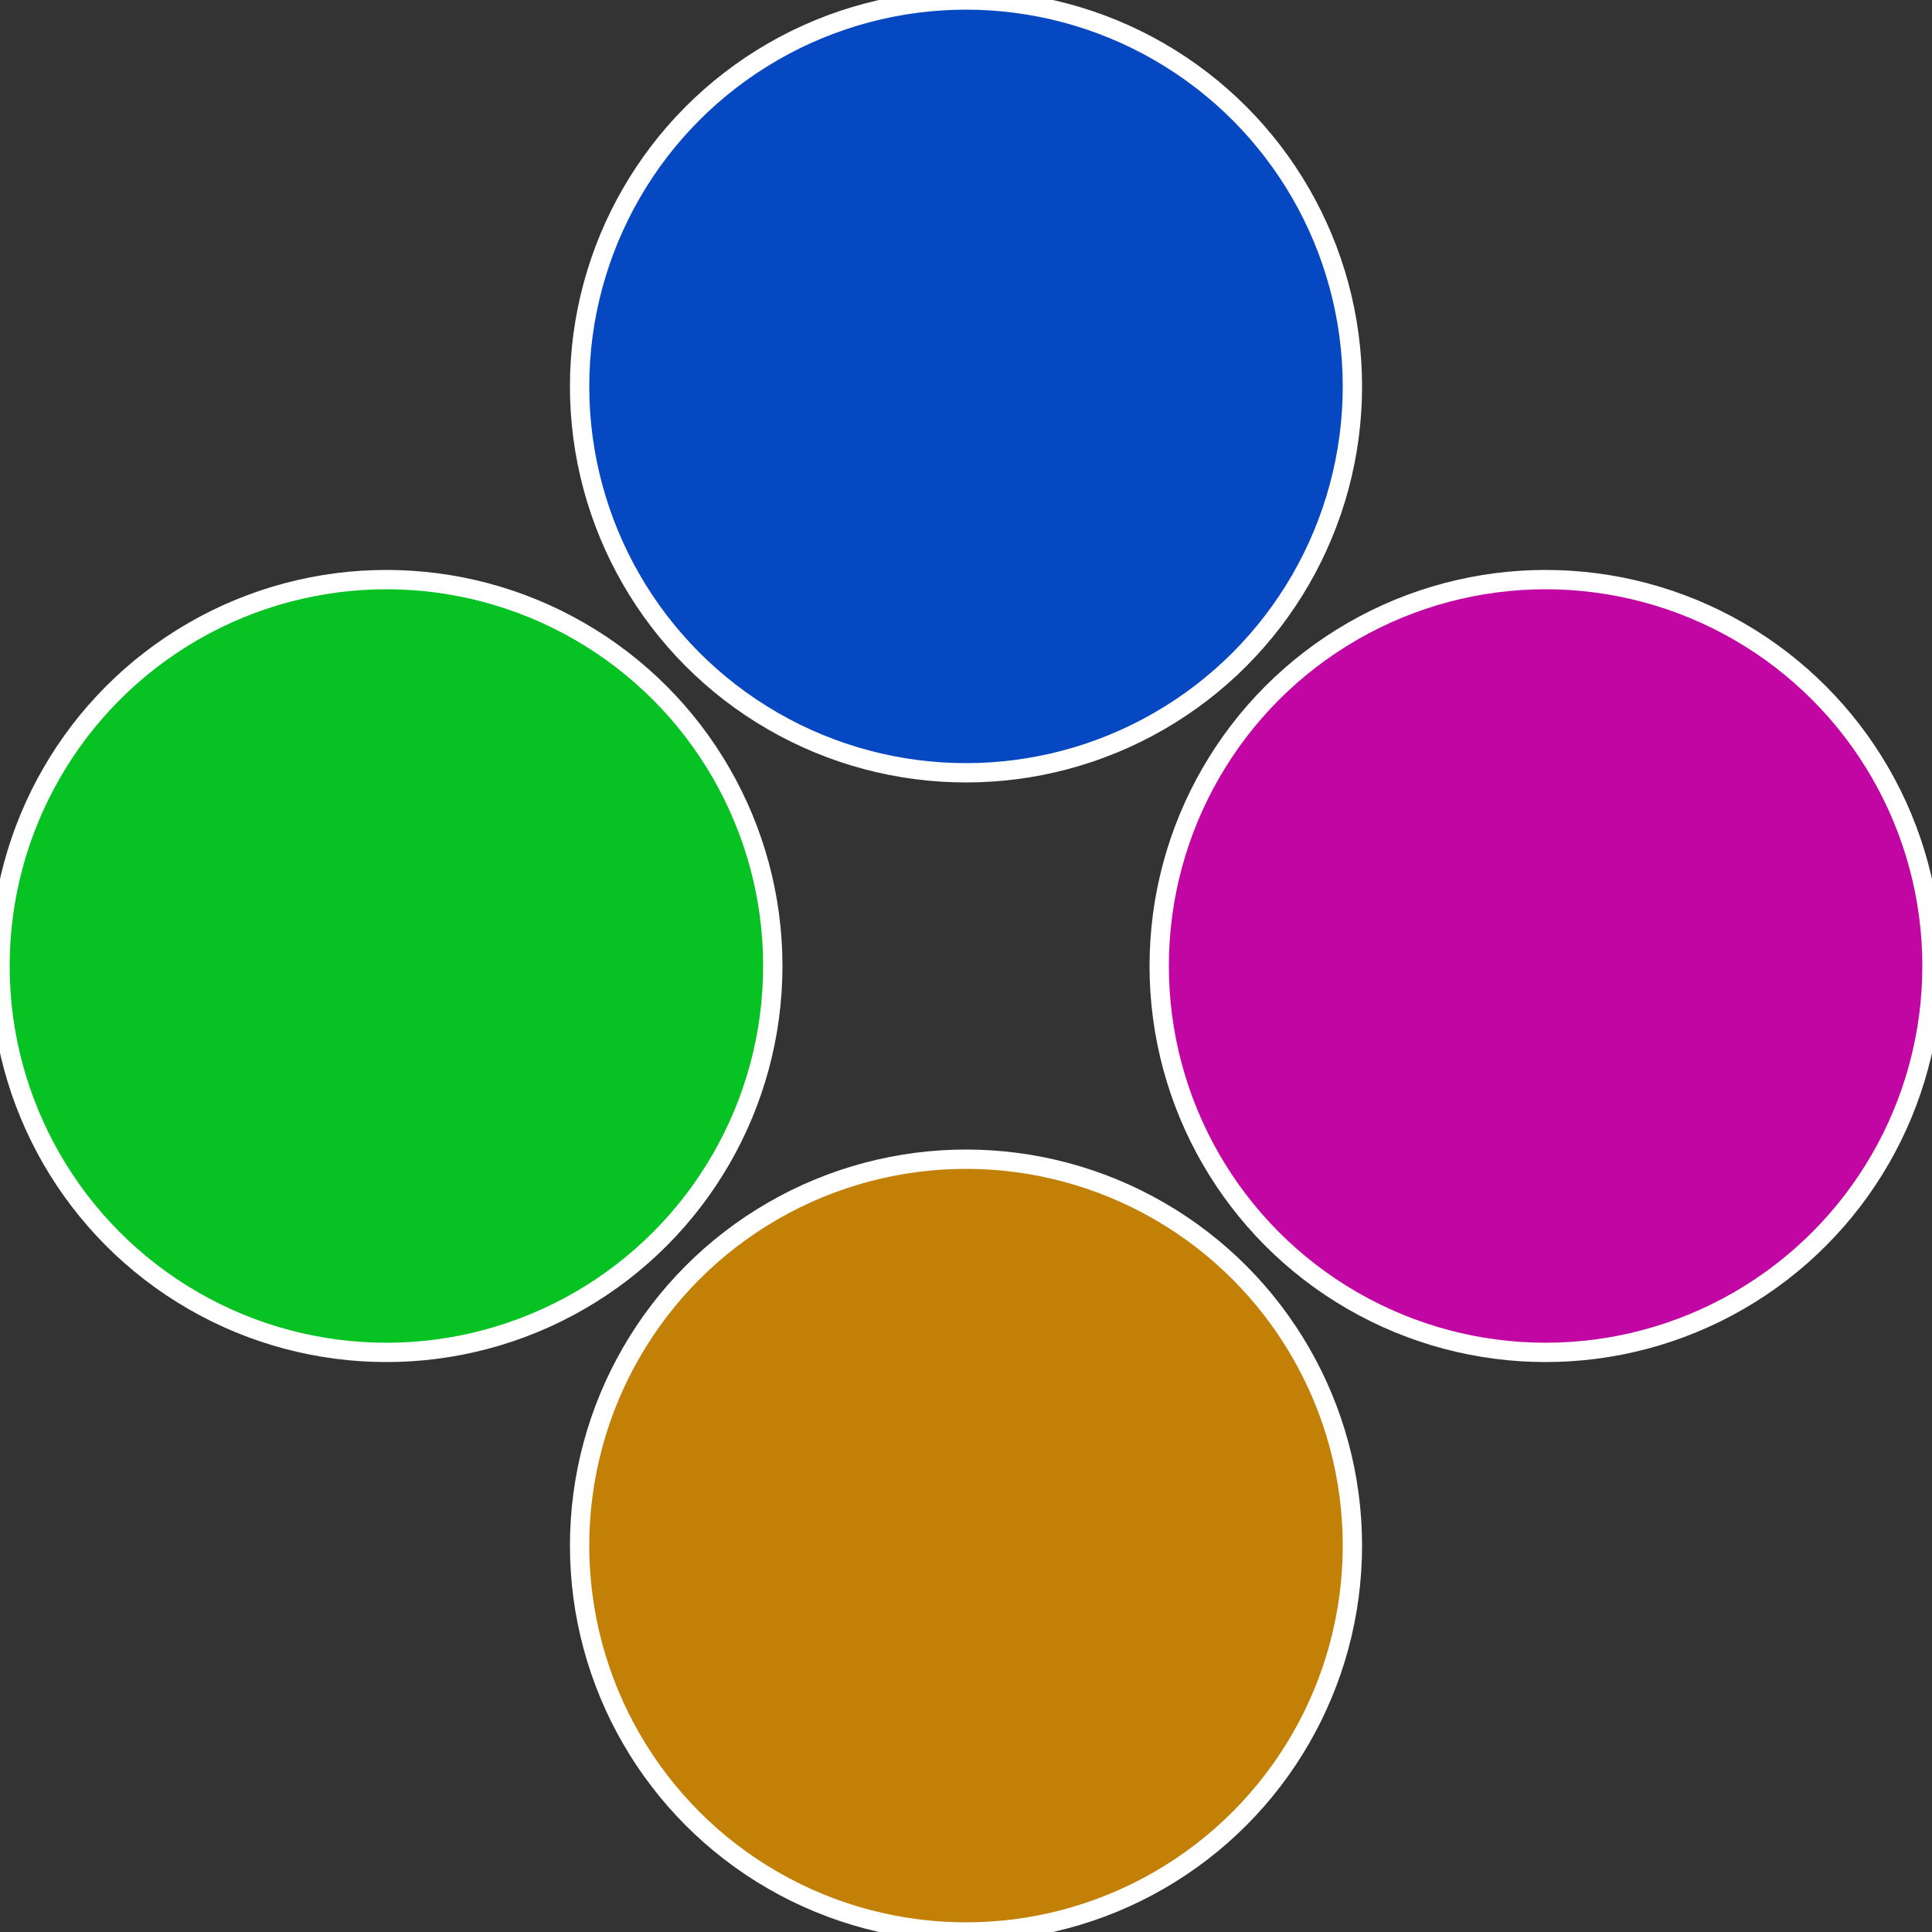
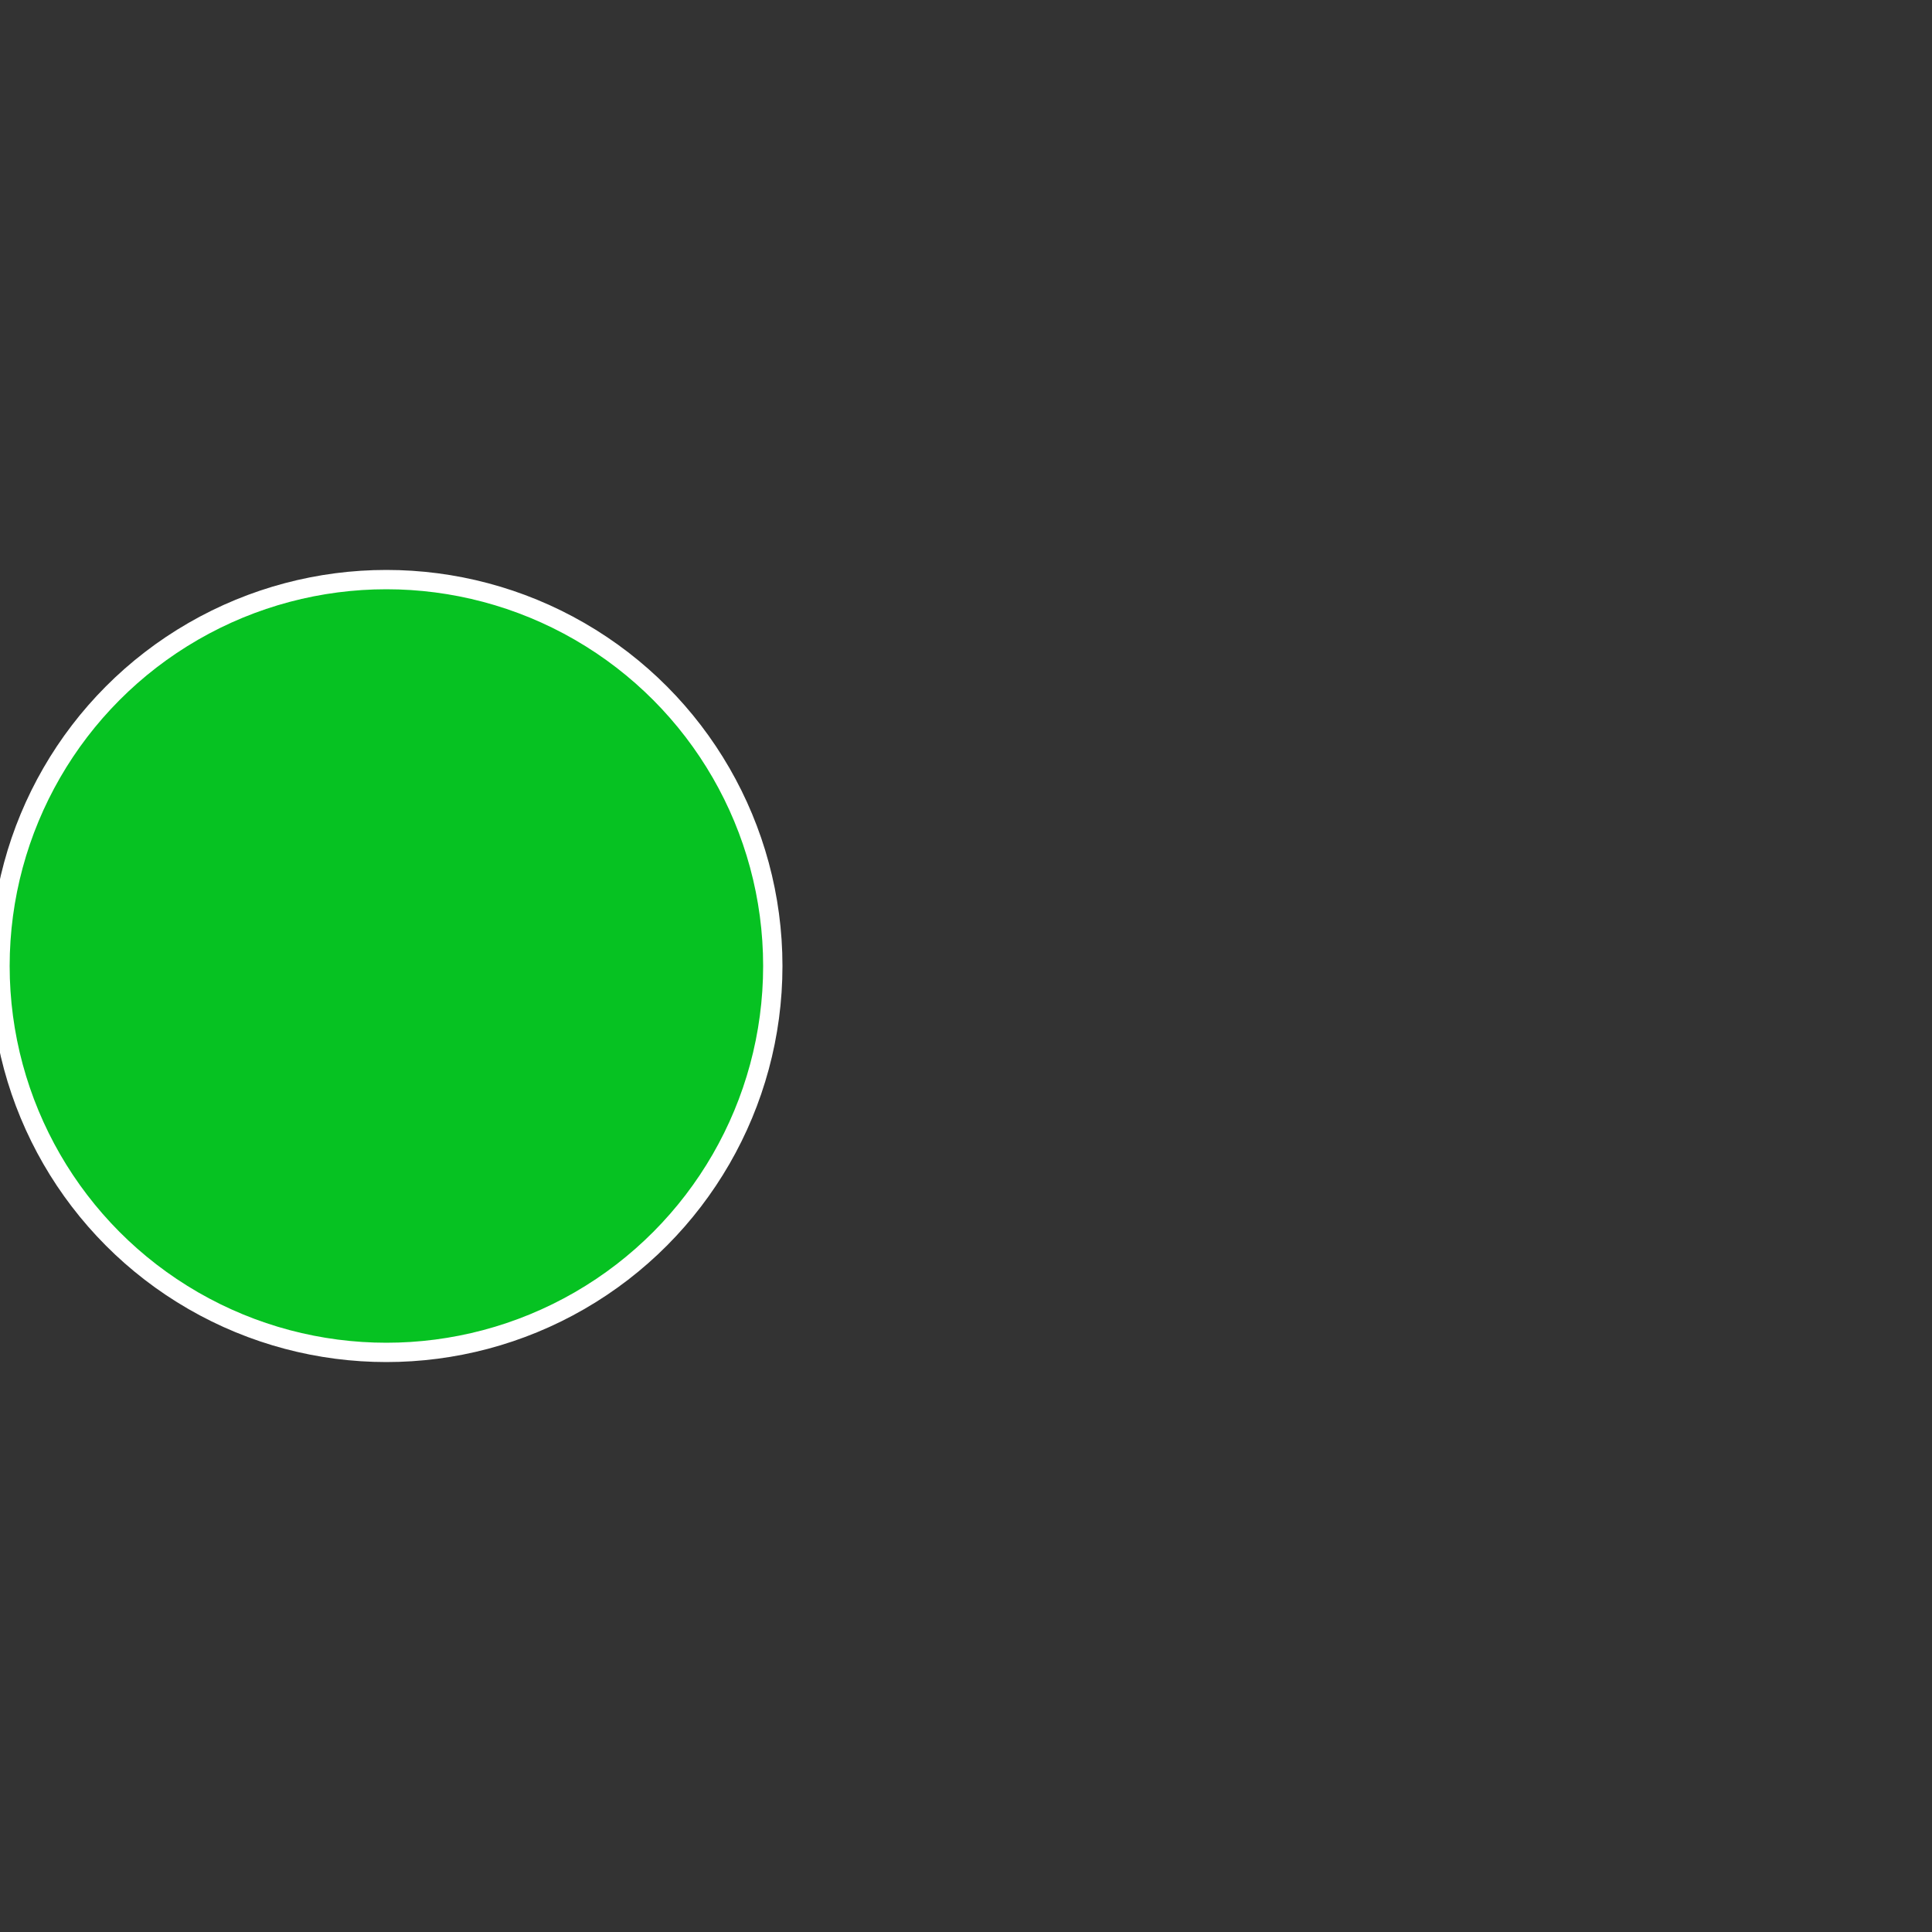
<svg xmlns="http://www.w3.org/2000/svg" width="500" height="500" viewBox="-1 -1 2 2">
  <rect x="-1" y="-1" width="2" height="2" fill="#333333" stroke="none" />
-   <circle cx="0.6" cy="0" r="0.4" fill="#c206a3" stroke="#fff" stroke-width="1%" />
-   <circle cx="3.6739403974421E-17" cy="0.6" r="0.4" fill="#c28006" stroke="#fff" stroke-width="1%" />
  <circle cx="-0.6" cy="7.3478807948841E-17" r="0.4" fill="#06c222" stroke="#fff" stroke-width="1%" />
-   <circle cx="-1.1021821192326E-16" cy="-0.6" r="0.4" fill="#0648c2" stroke="#fff" stroke-width="1%" />
</svg>